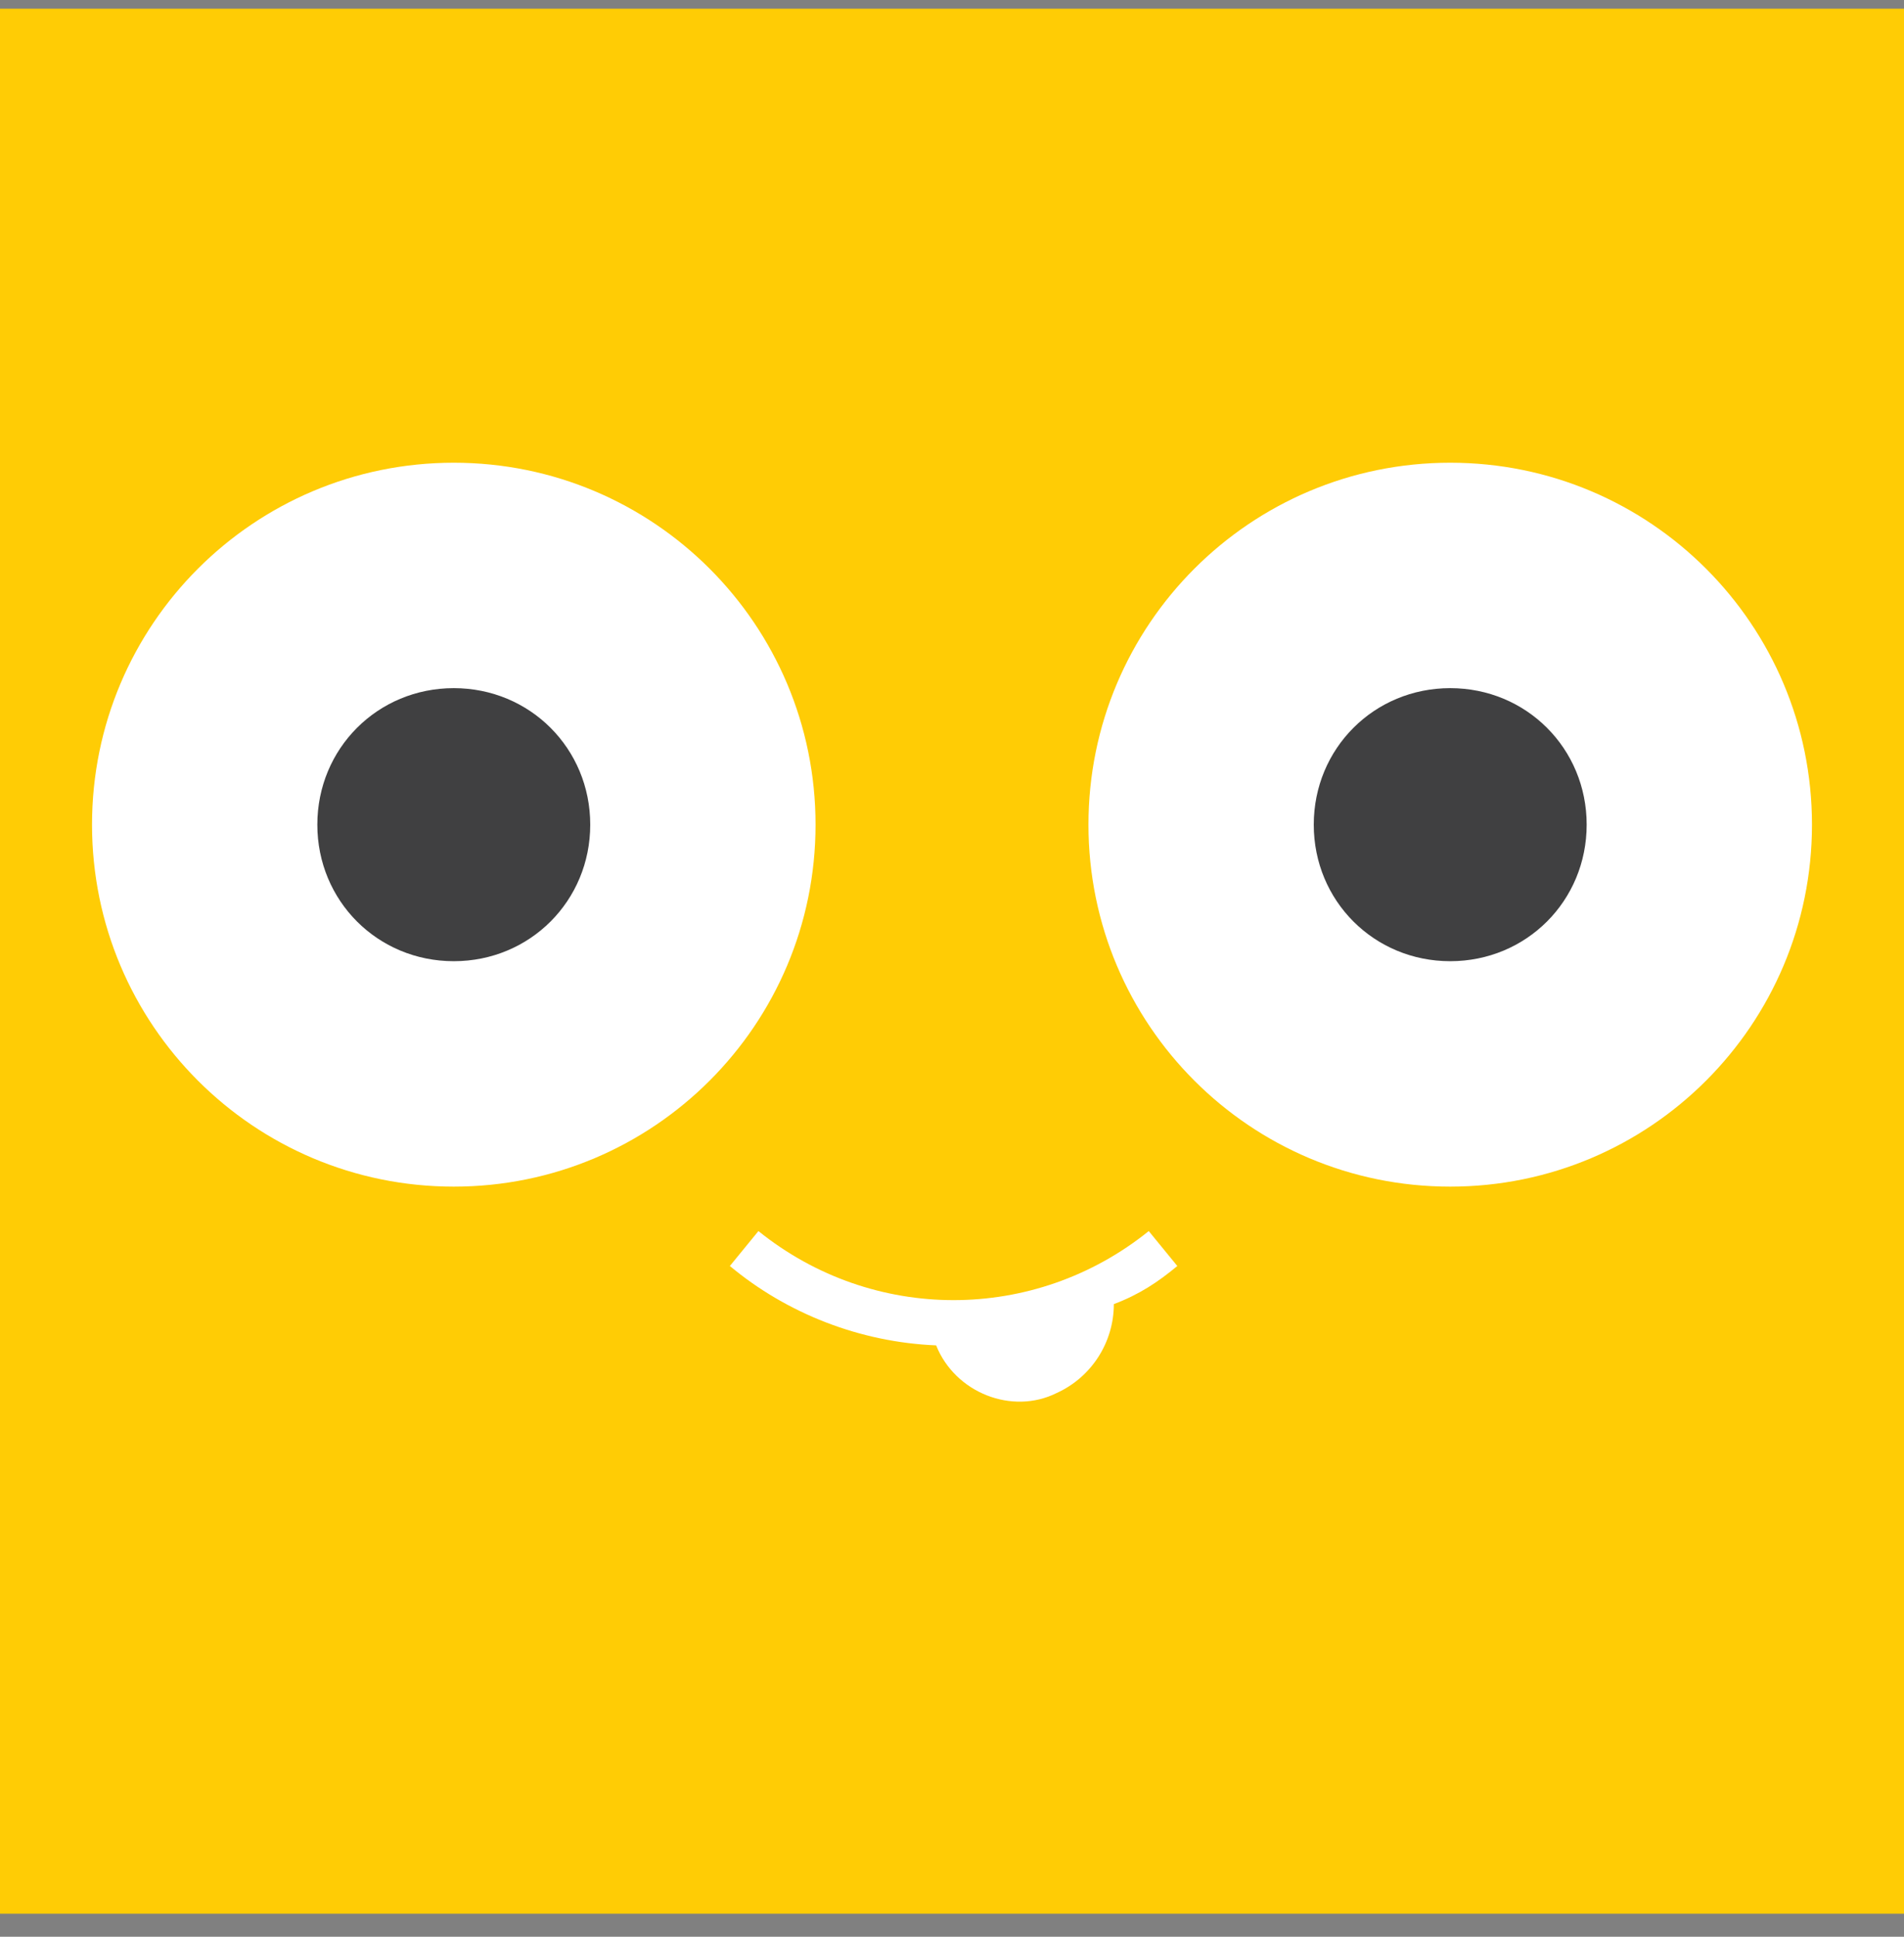
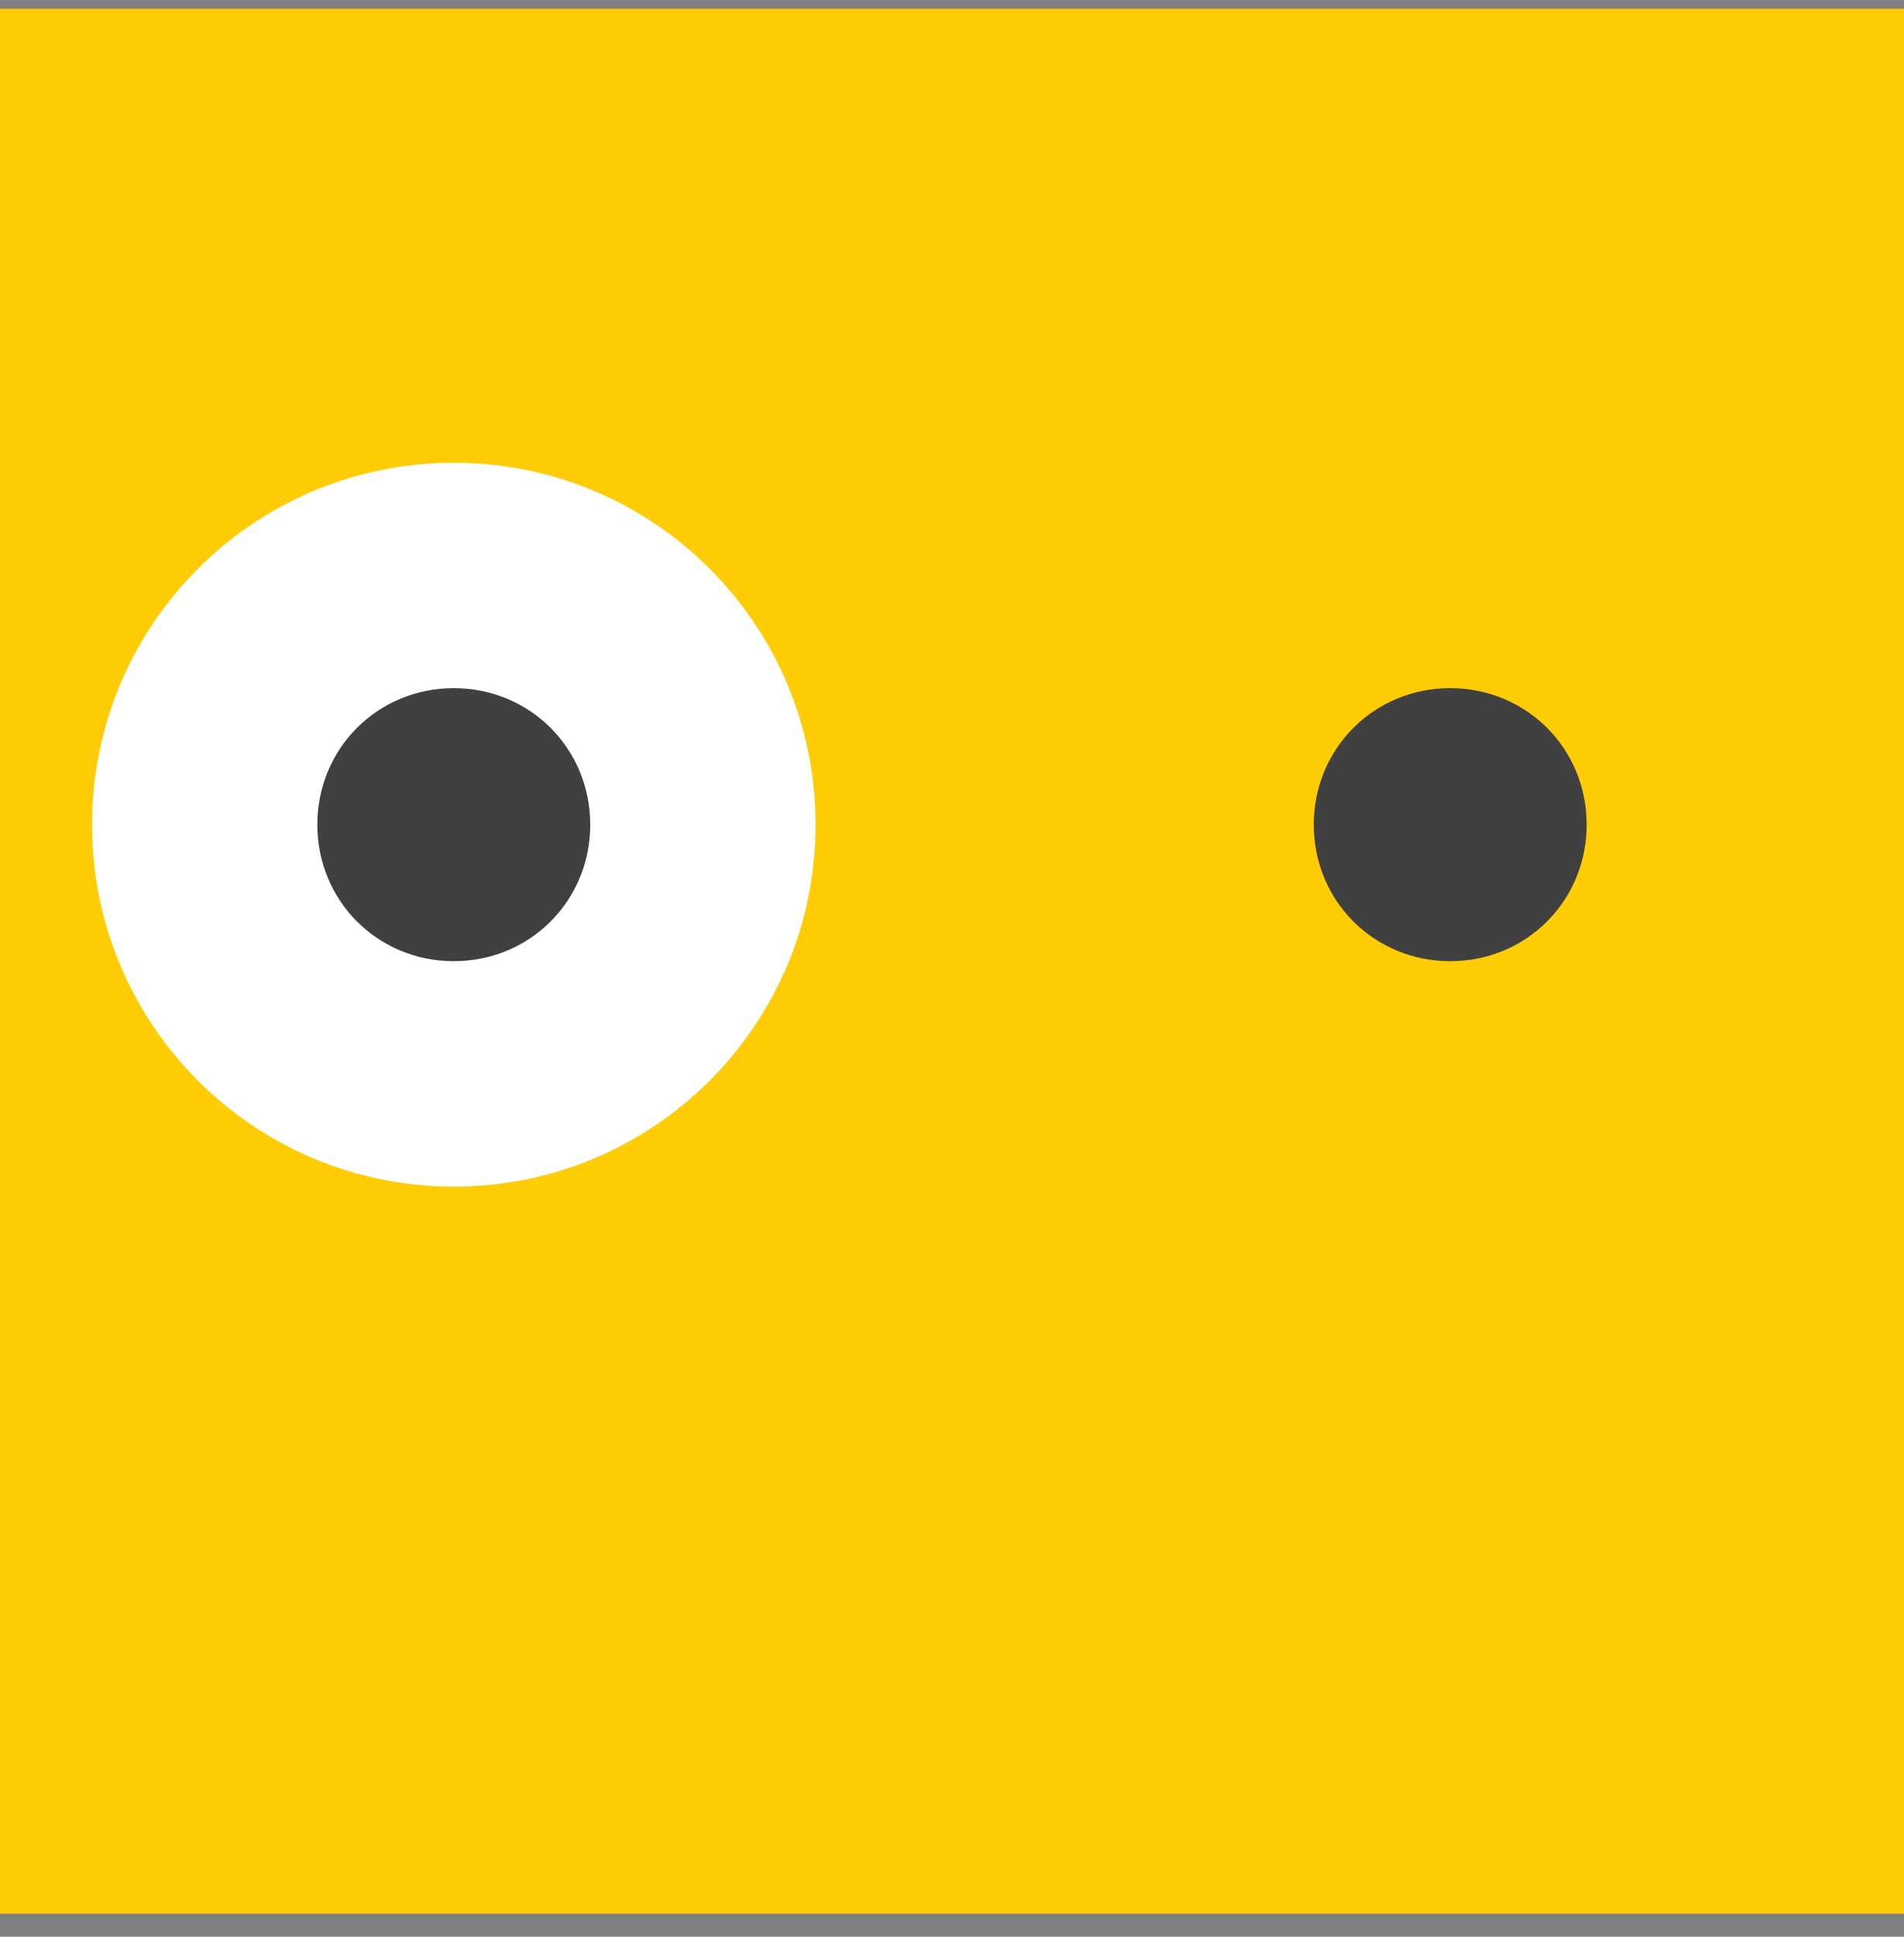
<svg xmlns="http://www.w3.org/2000/svg" width="60" height="61" viewBox="0 0 60 61" fill="none">
  <rect x="0" y="0" width="60" height="61" fill="#808080" stroke="none" />
  <rect y="0.274" width="60" height="60" fill="#FFCC05" />
  <path d="M25.7 25.974C25.7 32.274 20.6 37.374 14.3 37.374C8 37.374 2.9 32.274 2.9 25.974C2.9 19.674 8 14.574 14.3 14.574C20.6 14.574 25.7 19.674 25.7 25.974Z" fill="white" />
  <path d="M18.6 25.974C18.6 28.374 16.7 30.274 14.3 30.274C11.9 30.274 10 28.374 10 25.974C10 23.574 11.9 21.674 14.3 21.674C16.7 21.674 18.6 23.574 18.6 25.974Z" fill="#404041" />
-   <path d="M57.1 25.974C57.1 32.274 52 37.374 45.7 37.374C39.4 37.374 34.3 32.274 34.3 25.974C34.3 19.674 39.4 14.574 45.7 14.574C52 14.574 57.1 19.674 57.1 25.974Z" fill="white" />
  <path d="M50 25.974C50 28.374 48.1 30.274 45.7 30.274C43.3 30.274 41.4 28.374 41.4 25.974C41.4 23.574 43.3 21.674 45.7 21.674C48.1 21.674 50 23.574 50 25.974Z" fill="#404041" />
-   <path d="M37.1 39.874L36.2 38.774C32.6 41.674 27.5 41.674 23.9 38.774L23 39.874C24.8 41.374 27.1 42.274 29.5 42.374C30.1 43.874 31.9 44.574 33.3 43.874C34.4 43.374 35.1 42.274 35.1 41.074C35.9 40.774 36.5 40.374 37.1 39.874Z" fill="white" />
</svg>